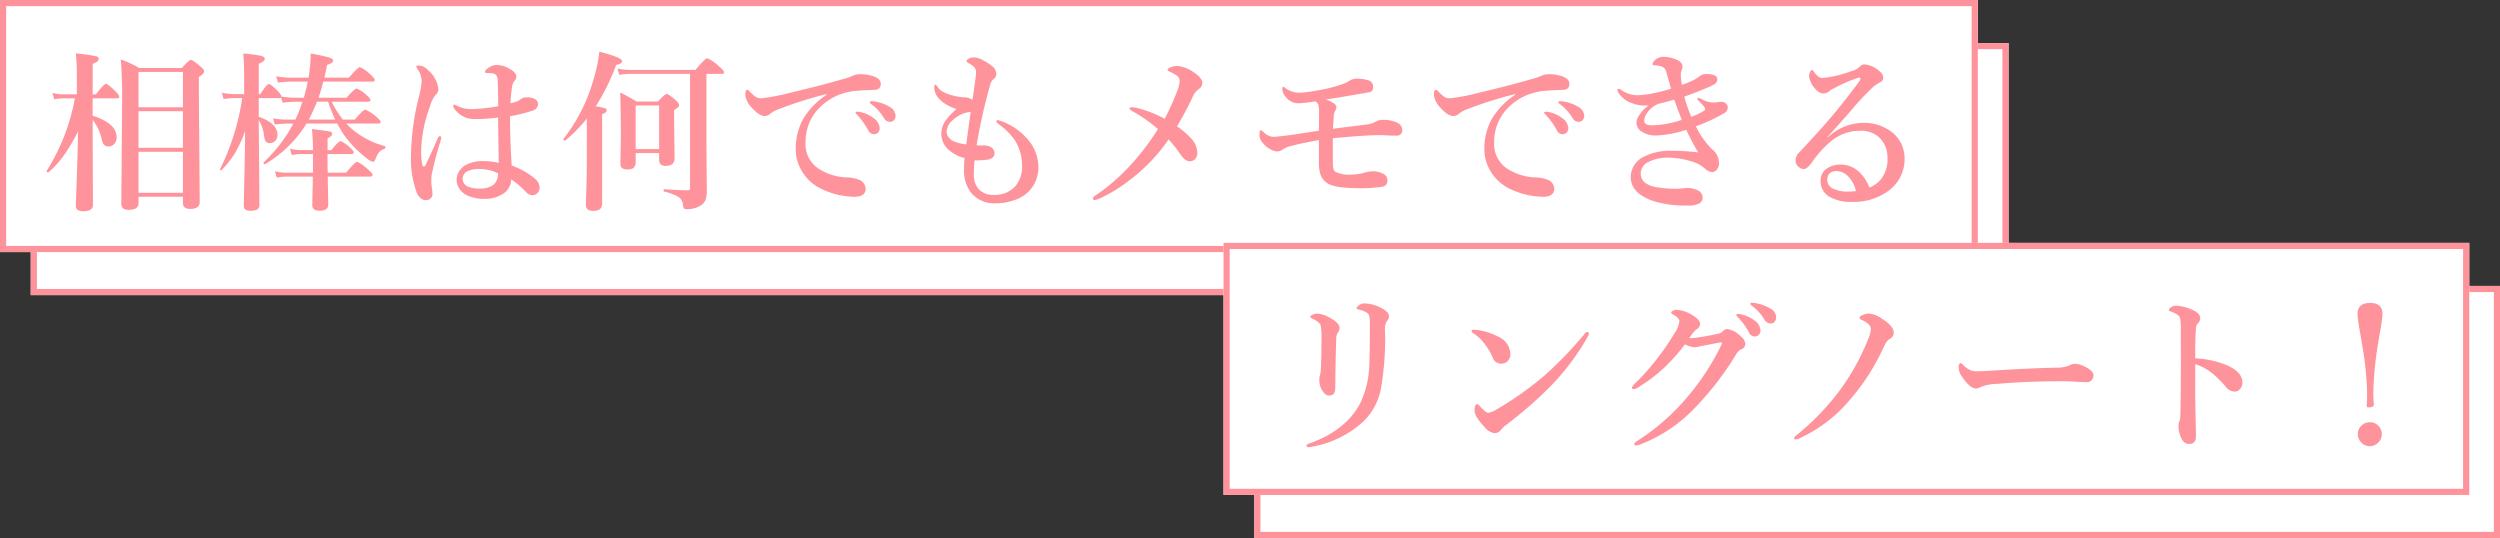
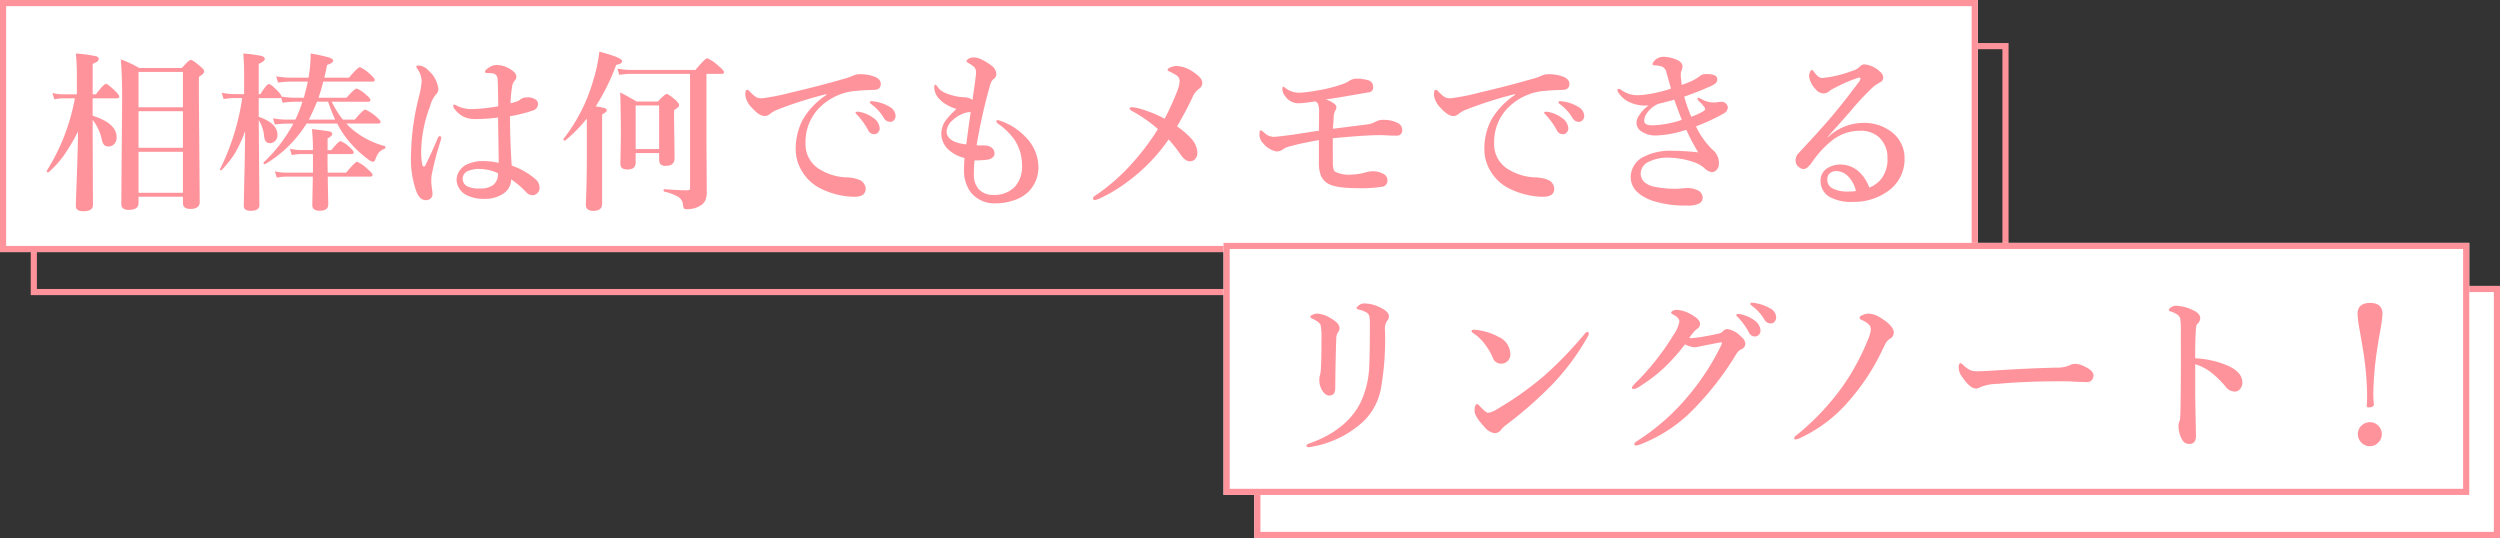
<svg xmlns="http://www.w3.org/2000/svg" width="406.609" height="87.5" viewBox="0 0 406.609 87.5">
  <rect x="0" y="0" width="406.609" height="87.5" fill="#333333" stroke="none" />
  <g id="グループ_4782" data-name="グループ 4782" transform="translate(-199 -3614.385)">
    <g id="グループ_4396" data-name="グループ 4396" transform="translate(-460 -269.615)">
      <g id="長方形_3621" data-name="長方形 3621" transform="translate(664 3891)" fill="#fff" stroke="#ff939b" stroke-width="1">
-         <rect width="321.68" height="41" stroke="none" />
        <rect x="0.5" y="0.5" width="320.68" height="40" fill="none" />
      </g>
      <g id="長方形_3620" data-name="長方形 3620" transform="translate(659 3884)" fill="#fff" stroke="#ff939b" stroke-width="1">
        <rect width="321.68" height="41" stroke="none" />
        <rect x="0.5" y="0.5" width="320.68" height="40" fill="none" />
      </g>
      <path id="パス_7280" data-name="パス 7280" d="M5.688-10.609A30.817,30.817,0,0,1,3.213-6.48,16.683,16.683,0,0,1,.9-3.979a.152.152,0,0,1-.068.014Q.6-3.965.6-4.184a.121.121,0,0,1,.014-.055A33.493,33.493,0,0,0,5.182-16.01h-1.9a8.152,8.152,0,0,0-1.449.164l-.314-1.039a6.859,6.859,0,0,0,1.709.232H5.5V-19.7a33.536,33.536,0,0,0-.164-3.6,25.385,25.385,0,0,1,3.254.438q.465.123.465.438,0,.465-.984.807v4.963H8.6q1.285-1.709,1.654-1.709.26,0,1.5,1.176.643.643.643.889,0,.287-.355.287H8.066v2.83q3.9,1.23,3.9,3.5a1.5,1.5,0,0,1-.437,1.148,1.189,1.189,0,0,1-.875.355q-.861,0-1.066-.984a8.085,8.085,0,0,0-1.518-3.35v2.6L8.121,1.34q0,1.012-1.559,1.012-1.23,0-1.23-.834,0-.369.178-5.2Q5.66-7.889,5.688-10.609ZM22.75,0H15.531V1.039q0,1.094-1.627,1.094-1.176,0-1.176-.984l.137-17.021q0-3.937-.219-6.467a17.651,17.651,0,0,1,2.994,1.395h6.945q1.148-1.312,1.449-1.312.328,0,1.531,1.039.643.52.643.807,0,.41-.861.916v3.2L25.484.834q0,1.148-1.531,1.148-1.2,0-1.2-.943Zm0-.643V-7.314H15.531V-.643Zm0-7.314v-5.961H15.531v5.961Zm0-6.6V-20.3H15.531v5.742Zm20.111,2.652a19.751,19.751,0,0,1-6.727,6.59.056.056,0,0,1-.041.014.205.205,0,0,1-.232-.232.093.093,0,0,1,.027-.068,24.377,24.377,0,0,0,4.826-6.3H39.7a14.815,14.815,0,0,0-2,.164l-.3-1.025a12.558,12.558,0,0,0,2.27.219h1.367a21.278,21.278,0,0,0,1.148-2.912h-1.2a15.588,15.588,0,0,0-2.01.164l-.26-.834a.424.424,0,0,1-.3.082H35.082V-13q3.049,1.039,3.049,2.939a1.319,1.319,0,0,1-.41,1.012,1.242,1.242,0,0,1-.875.328q-.738,0-.875-1.012a6.08,6.08,0,0,0-.889-2.734l.109,13.85q0,.9-1.449.9-1.094,0-1.094-.807,0-.355.109-5.264.1-4.225.109-6.891a20.212,20.212,0,0,1-1.777,3.8,16.947,16.947,0,0,1-2.051,2.543.08.08,0,0,1-.068.041q-.191,0-.191-.164a.056.056,0,0,1,.014-.041,38.242,38.242,0,0,0,3.6-11.553H31.213a12.792,12.792,0,0,0-1.846.164l-.3-1.025a10.283,10.283,0,0,0,2.037.219h1.6v-3.021q0-2.174-.137-3.582a21.719,21.719,0,0,1,2.967.4q.533.15.533.479,0,.369-.984.807v4.922h.273q1.012-1.641,1.408-1.641.273,0,1.422,1.148.588.629.588.889a15.08,15.08,0,0,0,2.242.191h1.408q.547-2.133.643-2.625h-2.8a15.781,15.781,0,0,0-2.051.164l-.3-1.025a13.769,13.769,0,0,0,2.352.219h2.912a24.719,24.719,0,0,0,.355-3.924,26.128,26.128,0,0,1,3.076.67q.574.205.574.506,0,.369-.984.67-.232,1.217-.451,2.078h4.006q1.449-1.709,1.791-1.709a6.012,6.012,0,0,1,1.682,1.176q.725.643.725.9t-.355.273H45.582q-.355,1.422-.779,2.625h4.553q1.326-1.5,1.654-1.5a4.873,4.873,0,0,1,1.572,1.053q.67.547.67.82t-.369.273H46.949a15.73,15.73,0,0,0,1.818,2.912h1.941q1.354-1.627,1.709-1.627a6.448,6.448,0,0,1,1.736,1.121q.752.643.752.875,0,.273-.369.273H49.328a11.158,11.158,0,0,0,.957.93,13.731,13.731,0,0,0,5.3,2.734q.1.027.1.178,0,.205-.123.246a2.551,2.551,0,0,0-.943.615,5.069,5.069,0,0,0-.561,1.094q-.15.424-.424.424a2.112,2.112,0,0,1-.834-.451,18.263,18.263,0,0,1-3.582-3.555,15.25,15.25,0,0,1-1.367-2.215Zm.369-.643H47.51q-.547-1.176-1.148-2.912H44.57Q43.641-13.289,43.23-12.551Zm3.076,9.27q.014,1.271.055,3.021.027,1.23.027,1.518,0,1.012-1.395,1.012-1.2,0-1.2-.9,0-.164.027-1.709.041-1.49.055-2.939H39.566a9.2,9.2,0,0,0-1.545.164l-.314-1.025a7.73,7.73,0,0,0,1.736.219H43.9V-6.945H42a9.2,9.2,0,0,0-1.545.164l-.3-1.039a7.279,7.279,0,0,0,1.764.232H43.9a32.055,32.055,0,0,0-.164-3.418q2.5.287,2.926.4.369.109.369.383,0,.342-.752.738v1.9h.615q1.162-1.463,1.518-1.463a4.877,4.877,0,0,1,1.5,1.039q.615.533.615.779,0,.287-.355.287h-3.9q0,2.01.027,3.021H49.3q1.449-1.764,1.8-1.764a6.382,6.382,0,0,1,1.736,1.23q.752.643.752.889,0,.287-.369.287ZM76.221-5.072a11.631,11.631,0,0,1,4.006,2.338,1.813,1.813,0,0,1,.533,1.258,1.2,1.2,0,0,1-.424.943,1.077,1.077,0,0,1-.752.287,1.457,1.457,0,0,1-1.012-.506A14.639,14.639,0,0,0,76.139-2.83,2.819,2.819,0,0,1,74.771-.451,5.235,5.235,0,0,1,71.8.342,6.251,6.251,0,0,1,68.811-.3a3,3,0,0,1-1.148-1.094,2.585,2.585,0,0,1-.4-1.354,2.6,2.6,0,0,1,.52-1.545,3.131,3.131,0,0,1,.9-.834A6.055,6.055,0,0,1,71.75-5.8a11.6,11.6,0,0,1,2.365.287l-.109-7.369a28.935,28.935,0,0,1-3.773.246,4.031,4.031,0,0,1-1.9-.424A4.157,4.157,0,0,1,66.9-14.314a.92.92,0,0,1-.191-.451q0-.219.164-.219a2.023,2.023,0,0,1,.533.219,5.064,5.064,0,0,0,2.406.506,26.678,26.678,0,0,0,4.225-.465q-.041-3.814-.109-4.43a.929.929,0,0,0-.889-.93,5.192,5.192,0,0,0-.588-.027l-.342-.027a.193.193,0,0,1-.219-.219q0-.273.7-.7a2.065,2.065,0,0,1,1.148-.369,4.033,4.033,0,0,1,1.955.506q1.285.684,1.285,1.367a.869.869,0,0,1-.246.643,1.974,1.974,0,0,0-.451,1.066,20.456,20.456,0,0,0-.246,2.639q.328-.068,1.025-.287a1.778,1.778,0,0,0,.588-.355,1.752,1.752,0,0,1,1.094-.314,2.242,2.242,0,0,1,1.422.383.867.867,0,0,1,.342.684,1.117,1.117,0,0,1-.834,1.066,24.246,24.246,0,0,1-3.719.93Q75.947-9.379,76.221-5.072ZM74.006-3.814a6.957,6.957,0,0,0-2.871-.7,4.662,4.662,0,0,0-2,.314,1.385,1.385,0,0,0-.889,1.258,1.387,1.387,0,0,0,.725,1.23,4.3,4.3,0,0,0,2.105.369,3.454,3.454,0,0,0,2.092-.533,2.2,2.2,0,0,0,.752-1.176A3.645,3.645,0,0,0,74.006-3.814Zm-9.242-5.77a4,4,0,0,1-.109.506,51.24,51.24,0,0,0-1.449,5.551,5.9,5.9,0,0,0-.055.807v.4a3.438,3.438,0,0,0,.041.465q.027.3.041.41A5.819,5.819,0,0,1,63.342-.4a.883.883,0,0,1-.308.677,1.085,1.085,0,0,1-.759.28q-.943,0-1.5-1.258a15.5,15.5,0,0,1-.93-5.975,40.921,40.921,0,0,1,1.285-9.57,14.517,14.517,0,0,0,.451-2.529,3.465,3.465,0,0,0-.656-1.955,1.21,1.21,0,0,1-.219-.451q0-.164.451-.164a2.233,2.233,0,0,1,1.49.779A4.643,4.643,0,0,1,64.3-17.5a1.179,1.179,0,0,1-.424.9,4.836,4.836,0,0,0-.943,1.928A21.519,21.519,0,0,0,61.5-7.437a10.841,10.841,0,0,0,.191,2.27q.068.246.26.246a.246.246,0,0,0,.219-.164q1.094-2.215,2.01-4.4.164-.4.369-.369A.247.247,0,0,1,64.764-9.584Zm43.135-10.4V-8.955l.055,7.984a3.842,3.842,0,0,1-.26,1.613,2.1,2.1,0,0,1-.807.82,4,4,0,0,1-2.133.561q-.41,0-.52-.137a1.319,1.319,0,0,1-.15-.561A1.653,1.653,0,0,0,103.291,0a8.269,8.269,0,0,0-2.256-.834q-.109-.027-.109-.205t.109-.191q2.324.178,3.773.178.287,0,.369-.109a.783.783,0,0,0,.055-.369V-19.988H95.512a12.565,12.565,0,0,0-1.791.164l-.3-1.025a10.96,10.96,0,0,0,2.092.219h10.6q1.586-1.9,1.928-1.9a6.739,6.739,0,0,1,1.914,1.34q.807.656.807.93t-.369.273ZM100.2-7.109H96.387v1.367a1.29,1.29,0,0,1-.355,1.066,1.807,1.807,0,0,1-1.066.232q-1.066,0-1.066-.93L93.98-9.8q0-3.979-.109-7.164.971.479,2.68,1.477h3.459q1.135-1.23,1.422-1.23t1.436.984q.588.547.588.834,0,.314-.82.807v1.3l.082,6.48q0,1.285-1.395,1.285a1.171,1.171,0,0,1-.916-.287,1.407,1.407,0,0,1-.205-.861Zm0-.643v-7.1H96.387v7.1ZM88.443-12.715A24.112,24.112,0,0,1,84.93-9.146a.152.152,0,0,1-.068.014q-.232,0-.232-.219a.121.121,0,0,1,.014-.055A27.936,27.936,0,0,0,89.537-19.1a24.262,24.262,0,0,0,.943-4.5q3.705.971,3.705,1.531,0,.465-.957.615A35.869,35.869,0,0,1,89.893-14.7a9.305,9.305,0,0,1,1.531.314.354.354,0,0,1,.26.328q0,.314-.752.643V1.121q0,1.176-1.422,1.176-1.23,0-1.23-1.012.164-3.855.164-7.424Zm44.283-1.094a5.282,5.282,0,0,1,2.311.984,2.2,2.2,0,0,1,1.039,1.668,1,1,0,0,1-.26.7.847.847,0,0,1-.656.287,1.071,1.071,0,0,1-.957-.643,11.692,11.692,0,0,0-1.75-2.461q-.314-.314-.314-.369a.164.164,0,0,1,.137-.164.769.769,0,0,1,.232-.027A.636.636,0,0,1,132.727-13.809ZM135-15.518a6.253,6.253,0,0,1,2.652.875,1.8,1.8,0,0,1,1.012,1.422,1.1,1.1,0,0,1-.287.793.787.787,0,0,1-.574.246,1.153,1.153,0,0,1-1.039-.615,7.635,7.635,0,0,0-1.955-2.187q-.342-.26-.342-.342a.179.179,0,0,1,.082-.178.493.493,0,0,1,.219-.041A1.641,1.641,0,0,1,135-15.518Zm-7.588-1.039v-.137a64.488,64.488,0,0,0-8.148,2.6,4.691,4.691,0,0,0-1.066.656,1.233,1.233,0,0,1-.82.3q-.861.041-2.119-1.367a3.539,3.539,0,0,1-1.039-2.023q0-.861.273-.861a.6.6,0,0,1,.451.273,5.925,5.925,0,0,0,1.066.93,1.654,1.654,0,0,0,.793.164h.191a35.166,35.166,0,0,0,4.676-.93q4.539-1.053,8.5-2.2a8.606,8.606,0,0,0,1.545-.533,2.786,2.786,0,0,1,1.066-.246,6.624,6.624,0,0,1,2.584.451q.889.424.889,1.094,0,.971-1.039,1-.15.014-1.107.041-.793.027-1.654.109a9.409,9.409,0,0,0-6.426,3.021,7.878,7.878,0,0,0-2.01,5.428,4.73,4.73,0,0,0,2.051,4.17,8.982,8.982,0,0,0,4.471,1.463,6.038,6.038,0,0,1,2.16.383,1.632,1.632,0,0,1,1.094,1.436q0,1.34-1.818,1.34a12.67,12.67,0,0,1-5.441-1.312,7.187,7.187,0,0,1-2.926-2.57,6.818,6.818,0,0,1-1.189-3.869,10.154,10.154,0,0,1,1.094-4.7A12.014,12.014,0,0,1,127.408-16.557ZM151.5-5.906q-.109,1.162-.109,2.27a3.469,3.469,0,0,0,.779,2.393,3.138,3.138,0,0,0,2.461.943,4.579,4.579,0,0,0,3.445-1.34,4.891,4.891,0,0,0,1.148-3.527,7.421,7.421,0,0,0-1.258-4.156,10.964,10.964,0,0,0-2.625-2.543q-.287-.205-.287-.4t.219-.191a1.844,1.844,0,0,1,.424.109,10.024,10.024,0,0,1,4.061,2.584A7.041,7.041,0,0,1,161.889-5a5.636,5.636,0,0,1-1.654,4.225A6.2,6.2,0,0,1,157.691.643a8.628,8.628,0,0,1-2.639.424A4.93,4.93,0,0,1,150.9-.7a5.9,5.9,0,0,1-1.107-3.732q0-.807.082-1.873A5.972,5.972,0,0,1,147.219-7.7a3.55,3.55,0,0,1-1.121-2.584,3.747,3.747,0,0,1,.779-2.215,13.211,13.211,0,0,1,1.682-1.777A6.667,6.667,0,0,1,147-14.957a4.445,4.445,0,0,1-1.189-.916,2.742,2.742,0,0,1-.861-1.873q0-.479.191-.479.123,0,.4.424.643,1,3.158,1.5.383.068.861.109l.492.027a2.68,2.68,0,0,1,1.121.4q.561-3.814.574-4.348a1.375,1.375,0,0,0-.287-.971,4.468,4.468,0,0,0-.875-.615q-.4-.246-.4-.342,0-.191.369-.424a1.917,1.917,0,0,1,.971-.191,3.274,3.274,0,0,1,1.326.438,8.169,8.169,0,0,1,1.422.9,1.773,1.773,0,0,1,.779,1.326.98.98,0,0,1-.479.861,1.855,1.855,0,0,0-.533.957,89.413,89.413,0,0,0-2.2,9.8,4.9,4.9,0,0,0,.766.027,4.6,4.6,0,0,1,.656.014,1.852,1.852,0,0,1,1.039.355,1.218,1.218,0,0,1,.451.971.805.805,0,0,1-.342.643,1.456,1.456,0,0,1-.752.328,15.458,15.458,0,0,1-1.777.123Zm-.615-7.9q-.383.068-.561.082a4.268,4.268,0,0,0-1.012.342,5.46,5.46,0,0,0-1.395.957,2.624,2.624,0,0,0-.957,1.764q0,1.791,3.2,2.146Q150.582-11.812,150.883-13.809Zm31.541,1.121a43.774,43.774,0,0,0,2.092-4.635,4.919,4.919,0,0,0,.342-1.49,1.119,1.119,0,0,0-.588-.984,9.465,9.465,0,0,0-1-.547q-.369-.137-.369-.314,0-.219.547-.424a2.628,2.628,0,0,1,.984-.191,5.246,5.246,0,0,1,2.721,1.039q1.395.916,1.395,1.709a1.151,1.151,0,0,1-.588,1,3.327,3.327,0,0,0-1.039,1.408q-1,2.146-2.488,4.662a13.316,13.316,0,0,1,2.42,2.105,3.591,3.591,0,0,1,.889,2.188,1.464,1.464,0,0,1-.369,1.039,1.177,1.177,0,0,1-.889.355q-.684,0-1.436-1.039a21.859,21.859,0,0,0-1.982-2.516,28.633,28.633,0,0,1-6.357,6.631A24.881,24.881,0,0,1,171.787.314a2.722,2.722,0,0,1-.738.219.242.242,0,0,1-.273-.273.456.456,0,0,1,.246-.369,31.593,31.593,0,0,0,5.332-4.484,39.963,39.963,0,0,0,4.977-6.412,22.882,22.882,0,0,0-4.115-2.885q-.506-.287-.506-.479t.451-.191a6.133,6.133,0,0,1,.971.164A20.029,20.029,0,0,1,182.424-12.687Zm27.371,1.627,5.715-.725a4.221,4.221,0,0,0,1.326-.479,2.448,2.448,0,0,1,1.176-.246,5.085,5.085,0,0,1,2.379.533,1.3,1.3,0,0,1,.67,1.258.738.738,0,0,1-.3.588.817.817,0,0,1-.506.191q-.93,0-1.354-.027-.834-.055-1.6-.055-2.215,0-7.533.506,0,2.83.014,3.951,0,1.217.342,1.477a5.116,5.116,0,0,0,2.762.479,8.507,8.507,0,0,0,2.242-.369,4.707,4.707,0,0,1,1.039-.164,3.493,3.493,0,0,1,1.982.506,1.135,1.135,0,0,1,.506.93.967.967,0,0,1-.807,1.066,21.556,21.556,0,0,1-3.9.246q-3.773,0-5.018-.779a2.829,2.829,0,0,1-1.107-1.285,5.917,5.917,0,0,1-.314-2.133V-9.215q-3.172.574-4.375.93a3.975,3.975,0,0,0-1.395.52,1.738,1.738,0,0,1-1.121.4,3.66,3.66,0,0,1-2.187-1.34,1.921,1.921,0,0,1-.588-1.408q0-.7.191-.7.15,0,.588.4a2.3,2.3,0,0,0,1.49.67q.561,0,3.186-.355l2.133-.328q1.463-.232,2.078-.314.027-1.818.027-2.365v-.643a3.726,3.726,0,0,0-.15-1.285.824.824,0,0,0-.492-.479,21.65,21.65,0,0,1-2.721.314A2.6,2.6,0,0,1,202.07-16.3a1.875,1.875,0,0,1-.506-1.2q0-.4.164-.4a.47.47,0,0,1,.205.123l.219.164a3.78,3.78,0,0,0,2.16.7,21.164,21.164,0,0,0,2.83-.355,23.02,23.02,0,0,0,4.17-1.039,4.7,4.7,0,0,0,.957-.424,2.48,2.48,0,0,1,1.2-.479h.3a6.792,6.792,0,0,1,1.654.232,1.072,1.072,0,0,1,.9,1.148.761.761,0,0,1-.4.779q-.109.041-1.5.273l-3.1.533q-1.627.273-2.734.424a3.818,3.818,0,0,1,1.34.629q.424.314.424.574a.867.867,0,0,1-.137.533,2.32,2.32,0,0,0-.3,1.2Q209.822-11.58,209.795-11.061Zm34.932-2.748a5.282,5.282,0,0,1,2.311.984,2.2,2.2,0,0,1,1.039,1.668,1,1,0,0,1-.26.7.847.847,0,0,1-.656.287,1.071,1.071,0,0,1-.957-.643,11.692,11.692,0,0,0-1.75-2.461q-.314-.314-.314-.369a.164.164,0,0,1,.137-.164.769.769,0,0,1,.232-.027A.636.636,0,0,1,244.727-13.809ZM247-15.518a6.253,6.253,0,0,1,2.652.875,1.8,1.8,0,0,1,1.012,1.422,1.1,1.1,0,0,1-.287.793.787.787,0,0,1-.574.246,1.153,1.153,0,0,1-1.039-.615,7.635,7.635,0,0,0-1.955-2.187q-.342-.26-.342-.342a.179.179,0,0,1,.082-.178.493.493,0,0,1,.219-.041A1.641,1.641,0,0,1,247-15.518Zm-7.588-1.039v-.137a64.488,64.488,0,0,0-8.148,2.6,4.691,4.691,0,0,0-1.066.656,1.233,1.233,0,0,1-.82.3q-.861.041-2.119-1.367a3.539,3.539,0,0,1-1.039-2.023q0-.861.273-.861a.6.6,0,0,1,.451.273,5.925,5.925,0,0,0,1.066.93,1.654,1.654,0,0,0,.793.164h.191a35.166,35.166,0,0,0,4.676-.93q4.539-1.053,8.5-2.2a8.606,8.606,0,0,0,1.545-.533,2.786,2.786,0,0,1,1.066-.246,6.624,6.624,0,0,1,2.584.451q.889.424.889,1.094,0,.971-1.039,1-.15.014-1.107.041-.793.027-1.654.109a9.409,9.409,0,0,0-6.426,3.021,7.878,7.878,0,0,0-2.01,5.428,4.73,4.73,0,0,0,2.051,4.17,8.982,8.982,0,0,0,4.471,1.463,6.038,6.038,0,0,1,2.16.383,1.632,1.632,0,0,1,1.094,1.436q0,1.34-1.818,1.34a12.67,12.67,0,0,1-5.441-1.312,7.187,7.187,0,0,1-2.926-2.57,6.818,6.818,0,0,1-1.189-3.869,10.154,10.154,0,0,1,1.094-4.7A12.014,12.014,0,0,1,239.408-16.557Zm21.752,1.7q-.273.027-.547.027a5.924,5.924,0,0,1-2.283-.424,4.166,4.166,0,0,1-2.16-1.764.844.844,0,0,1-.109-.314q0-.219.191-.219a.6.6,0,0,1,.369.137,4.538,4.538,0,0,0,2.666.9,14.634,14.634,0,0,0,2.6-.314,24.062,24.062,0,0,0,2.885-.752l-.383-1.354q-.246-.875-.4-1.422a1.178,1.178,0,0,0-.848-.861,5.642,5.642,0,0,0-.807-.15l-.369-.027a.169.169,0,0,1-.191-.191.723.723,0,0,1,.164-.369,1.97,1.97,0,0,1,1.627-.807,5.5,5.5,0,0,1,1.955.4q1.121.424,1.121,1.176a1.541,1.541,0,0,1-.164.67,2.121,2.121,0,0,0-.109.834,14.952,14.952,0,0,0,.164,1.49,14.8,14.8,0,0,0,1.9-.779q.287-.15.588-.342a2.644,2.644,0,0,0,.424-.314,1.633,1.633,0,0,1,1.094-.328q1.764,0,1.764.834a.878.878,0,0,1-.287.684,4.642,4.642,0,0,1-1,.547q-1.969.875-4.088,1.6a23.91,23.91,0,0,0,1.148,3.281,11.247,11.247,0,0,0,2.051-.957.387.387,0,0,0,.191-.314q0-.314-1.039-1.312a.518.518,0,0,1-.205-.342q0-.164.191-.164a3.427,3.427,0,0,1,.561.26,3.856,3.856,0,0,0,1.887.506,4.407,4.407,0,0,0,.7-.055,2.453,2.453,0,0,1,.506-.055q.1,0,.246.014a.92.92,0,0,1,.588.314.9.9,0,0,1,.26.547v.068a1.177,1.177,0,0,1-.67.957,30.911,30.911,0,0,1-4.512,2.092,13.313,13.313,0,0,0,2.625,3.732A2.849,2.849,0,0,1,272.576-5.4a1.457,1.457,0,0,1-.369,1.012,1.023,1.023,0,0,1-.807.383,2.078,2.078,0,0,1-1.148-.615,5.116,5.116,0,0,0-1.613-.957,13.469,13.469,0,0,0-4.17-.779,6.894,6.894,0,0,0-3.254.643,2.158,2.158,0,0,0-1.367,1.873q0,1.791,2.434,2.256a17.2,17.2,0,0,0,3.227.287,8.337,8.337,0,0,0,1.135-.068q.6-.055.848-.055a3.816,3.816,0,0,1,1.6.355,1.349,1.349,0,0,1,.834,1.258,1.067,1.067,0,0,1-.533.889,3.993,3.993,0,0,1-2.064.342,17.018,17.018,0,0,1-5.578-.779q-3.527-1.271-3.527-3.869a3.72,3.72,0,0,1,2.242-3.336,9.317,9.317,0,0,1,4.416-.916,37.322,37.322,0,0,1,4.32.26,35.722,35.722,0,0,1-1.941-3.678,17.036,17.036,0,0,1-4.922.93,4.045,4.045,0,0,1-2.365-.656,1.657,1.657,0,0,1-.807-1.367,2.064,2.064,0,0,1,.26-1q.1-.164.533-.766A5.756,5.756,0,0,1,261.16-14.861Zm1.5-.232a5.108,5.108,0,0,0-.916.533,4.706,4.706,0,0,0-1.039,1.2,2.086,2.086,0,0,0-.287,1.012q0,.725,1.313.725a16.117,16.117,0,0,0,4.8-.889q-.561-1.395-1.23-3.281Q264.127-15.449,262.664-15.094Zm27.59,5.373.027.055a8.475,8.475,0,0,1,5.688-2.352,7.32,7.32,0,0,1,4.949,1.682A5.2,5.2,0,0,1,302.3-8.463a5.235,5.235,0,0,1,.465,2.133,6.333,6.333,0,0,1-2.83,5.51A9.416,9.416,0,0,1,294.4.834,7.2,7.2,0,0,1,290.527,0a2.947,2.947,0,0,1-1.422-2.584,2.329,2.329,0,0,1,.984-1.982,3.912,3.912,0,0,1,2.324-.67A4.406,4.406,0,0,1,295.6-3.814a6.472,6.472,0,0,1,1.436,2.324,4.689,4.689,0,0,0,1.941-1.422A5.222,5.222,0,0,0,299.988-6.3a4.486,4.486,0,0,0-1.367-3.363,4.391,4.391,0,0,0-3.172-1.066,7.283,7.283,0,0,0-4.512,1.6,16.357,16.357,0,0,0-3.213,3.5q-.793,1.121-1.367,1.121a1.2,1.2,0,0,1-.807-.342,1.244,1.244,0,0,1-.506-1.025,1.736,1.736,0,0,1,.533-1.271q3.445-3.678,5.359-5.934,2.037-2.42,4.348-5.523a1.544,1.544,0,0,0,.314-.561q0-.205-.232-.205a.449.449,0,0,0-.109.014,21.041,21.041,0,0,0-2.939,1.189q-.615.3-1.586.807a1.637,1.637,0,0,1-1.148.561,1.68,1.68,0,0,1-1.258-.67,3.637,3.637,0,0,1-1.094-2.119,1.776,1.776,0,0,1,.164-.725q.15-.314.287-.314t.506.506q.615.807,1.176.807a18.134,18.134,0,0,0,4.771-1.121,3,3,0,0,0,1.354-.725.957.957,0,0,1,.752-.369,4.2,4.2,0,0,1,2.516,1.176,1.263,1.263,0,0,1,.533.984.783.783,0,0,1-.451.725,9.637,9.637,0,0,0-1.094.7,44.226,44.226,0,0,0-3.828,4.088q-.561.643-1.914,2.16Q290.965-10.555,290.254-9.721ZM294.848-.93a4.809,4.809,0,0,0-1.312-2.434,2.692,2.692,0,0,0-1.764-.807,1.6,1.6,0,0,0-1.3.479,1.451,1.451,0,0,0-.273.889,1.552,1.552,0,0,0,.807,1.422,5.312,5.312,0,0,0,2.639.533A6.728,6.728,0,0,0,294.848-.93Z" transform="translate(666 3916)" fill="#ff939b" />
    </g>
    <g id="グループ_4397" data-name="グループ 4397" transform="translate(-261 -230.115)">
      <g id="長方形_3621-2" data-name="長方形 3621" transform="translate(664 3891)" fill="#fff" stroke="#ff939b" stroke-width="1">
        <rect width="202.609" height="41" stroke="none" />
        <rect x="0.5" y="0.5" width="201.609" height="40" fill="none" />
      </g>
      <g id="長方形_3620-2" data-name="長方形 3620" transform="translate(659 3884)" fill="#fff" stroke="#ff939b" stroke-width="1">
        <rect width="202.609" height="41" stroke="none" />
        <rect x="0.5" y="0.5" width="201.609" height="40" fill="none" />
      </g>
      <path id="パス_7281" data-name="パス 7281" d="M8.928-16.3a10.609,10.609,0,0,0-.137-2.324q-.205-.52-1.381-1.066-.3-.15-.3-.273,0-.178.314-.314a1.968,1.968,0,0,1,.889-.219,4.843,4.843,0,0,1,2.105.752q1.449.793,1.449,1.627a1.2,1.2,0,0,1-.328.779,2,2,0,0,0-.205.957q-.123,3.445-.164,8.012,0,1.2-.984,1.2-.684,0-1.244-1.012a3.257,3.257,0,0,1-.369-1.572,2.628,2.628,0,0,1,.137-.807,6.923,6.923,0,0,0,.137-1.285Q8.928-13.439,8.928-16.3Zm7.875-2.57a5.176,5.176,0,0,0-.1-1.23.863.863,0,0,0-.383-.533,4.406,4.406,0,0,0-1.367-.533q-.314-.068-.314-.205,0-.191.451-.533a1.469,1.469,0,0,1,.834-.246,5.811,5.811,0,0,1,2.406.588q1.572.711,1.572,1.49a1.1,1.1,0,0,1-.342.807,2.513,2.513,0,0,0-.3,1.545,45.732,45.732,0,0,1-.7,9.625,10.049,10.049,0,0,1-2.8,5.127A16.542,16.542,0,0,1,7.4,1.148a3.987,3.987,0,0,1-.533.082q-.369,0-.369-.246,0-.191.4-.342,5.934-2.078,8.285-6.467a15.168,15.168,0,0,0,1.518-6.193Q16.8-13.617,16.8-18.867ZM36.012-4.361a3.4,3.4,0,0,0,1.422-.561,53.334,53.334,0,0,0,7.766-5.5,61.71,61.71,0,0,0,6.576-6.836q.205-.246.355-.246.287,0,.287.246a1.026,1.026,0,0,1-.164.479A39.176,39.176,0,0,1,46.43-8.928a66.431,66.431,0,0,1-7.479,6.549,3.656,3.656,0,0,0-.725.67,1.419,1.419,0,0,1-1.121.67A2.647,2.647,0,0,1,35.4-2.105q-1.572-1.668-1.572-2.6,0-1.066.451-1.066.123,0,.438.369Q35.711-4.361,36.012-4.361Zm-2.475-13a.325.325,0,0,1-.191-.287q0-.219.273-.219t.533.027a9.928,9.928,0,0,1,3.568,1.121,3.151,3.151,0,0,1,1.928,2.8,1.553,1.553,0,0,1-.492,1.2,1.508,1.508,0,0,1-1.025.369,1.43,1.43,0,0,1-1.367-1.039,9.963,9.963,0,0,0-1.176-2.01A7.3,7.3,0,0,0,33.537-17.363Zm43.627.615a1.647,1.647,0,0,1,.711,1.121,1,1,0,0,1-.725.957,2.388,2.388,0,0,0-.875.957,48.743,48.743,0,0,1-6.467,8.395A24.234,24.234,0,0,1,60.744.793a2.216,2.216,0,0,1-.656.164q-.273,0-.273-.246,0-.191.479-.506a35.552,35.552,0,0,0,8.176-7.178,39.614,39.614,0,0,0,5.51-8.449,1.1,1.1,0,0,0,.082-.287q0-.109-.137-.109-.4.055-1.3.232l-1.531.3q-.178.027-.943.191a2.683,2.683,0,0,1-.574.082,4.338,4.338,0,0,1-1.531-.479,31.477,31.477,0,0,1-3.336,3.76,25.807,25.807,0,0,1-4.061,3.1,2.5,2.5,0,0,1-.889.424q-.342,0-.342-.314A6.743,6.743,0,0,1,60.484-9.68a41.455,41.455,0,0,0,3.473-4.061q1.135-1.5,2.256-3.336a5.177,5.177,0,0,0,.93-2.16q0-.561-1-1.094-.342-.178-.342-.328t.287-.3a1.364,1.364,0,0,1,.643-.15A5.457,5.457,0,0,1,69.467-20.1q1.039.629,1.039,1.313a1.061,1.061,0,0,1-.615.861,7.337,7.337,0,0,0-1.148,1.408,3.7,3.7,0,0,0,.424.014,20.644,20.644,0,0,0,2.174-.3q1.094-.191,2.242-.451a1.217,1.217,0,0,0,.588-.328,1.106,1.106,0,0,1,.738-.4A3.749,3.749,0,0,1,77.164-16.748Zm.205-3.582a5.653,5.653,0,0,1,1.928.9,2.175,2.175,0,0,1,1.039,1.668,1,1,0,0,1-.26.7.862.862,0,0,1-.67.287,1.062,1.062,0,0,1-.943-.643,11.566,11.566,0,0,0-1.777-2.461,1.376,1.376,0,0,1-.3-.369q0-.191.342-.191A2.113,2.113,0,0,1,77.369-20.33Zm2.27-1.846a6.65,6.65,0,0,1,2.229.82,1.658,1.658,0,0,1,1.012,1.422,1.1,1.1,0,0,1-.287.793.787.787,0,0,1-.574.246,1.153,1.153,0,0,1-1.039-.615A7.635,7.635,0,0,0,79.023-21.7q-.342-.246-.342-.342a.193.193,0,0,1,.219-.219A3.522,3.522,0,0,1,79.639-22.176ZM96.8-19.455q-.342-.123-.342-.4,0-.219.6-.451a2.3,2.3,0,0,1,.834-.191,3.951,3.951,0,0,1,2.037.725q2.078,1.285,2.078,2.352a1.088,1.088,0,0,1-.561.984,2.176,2.176,0,0,0-.7.684q-.123.205-.643,1.271A34.891,34.891,0,0,1,94.979-6.6,23.4,23.4,0,0,1,86.57-.164a1.563,1.563,0,0,1-.533.137q-.219,0-.219-.246,0-.164.273-.369a40.221,40.221,0,0,0,7.6-8.012,37.622,37.622,0,0,0,4.143-7.67,4.853,4.853,0,0,0,.451-1.654,1.246,1.246,0,0,0-.6-.971A3.555,3.555,0,0,0,96.8-19.455Zm37.693,8.982a1.181,1.181,0,0,1-.3.807.924.924,0,0,1-.711.314q-.41,0-1.764-.055-1.189-.082-2.379-.082-5.783,0-10.473.424a7.527,7.527,0,0,0-2.775.533,1.284,1.284,0,0,1-.752.219q-.916,0-2.242-1.928a2.606,2.606,0,0,1-.533-1.518q0-.67.342-.67.109,0,.355.246a3.9,3.9,0,0,0,1.34.943,3.235,3.235,0,0,0,1.012.123q.875,0,2.939-.137,5.605-.355,9.926-.451a5.156,5.156,0,0,0,2.174-.4,1.866,1.866,0,0,1,.793-.219,3.2,3.2,0,0,1,1.258.273Q134.49-11.279,134.49-10.473Zm16.543-2.748a15.209,15.209,0,0,1,5.072,1.094q2.6,1.094,2.6,2.83a1.564,1.564,0,0,1-.437,1.135,1.071,1.071,0,0,1-.766.355,1.924,1.924,0,0,1-1.531-.82,16.975,16.975,0,0,0-2.023-2.037,8.2,8.2,0,0,0-2.912-1.6V-7.4q0,.725.123,6.781Q151.156.7,150.117.7a1.238,1.238,0,0,1-1.176-.643,4.276,4.276,0,0,1-.615-2.215,1.863,1.863,0,0,1,.137-.807,1.273,1.273,0,0,0,.123-.479q.082-1.039.109-6.275.014-1.477.014-2.584l-.014-5.086a13.887,13.887,0,0,0-.109-2.379,1.3,1.3,0,0,0-.588-.643,3.708,3.708,0,0,0-.971-.437q-.273-.082-.273-.26t.369-.424a1.473,1.473,0,0,1,.779-.246,7.016,7.016,0,0,1,2.83.752q1.121.506,1.121,1.313a1.241,1.241,0,0,1-.479.9.982.982,0,0,0-.191.561Q151.033-16.953,151.033-13.221Zm28.451-9.01q2.01,0,2.01,1.818a22.68,22.68,0,0,1-.383,2.789q-.41,2.365-.52,3.145A55.538,55.538,0,0,0,180-7.561a15.335,15.335,0,0,0,.1,1.818q0,.506-.9.506-.273,0-.273-.342.068-.738.068-1.818a49.33,49.33,0,0,0-.615-6.877q-.027-.232-.615-3.637a19.339,19.339,0,0,1-.328-2.5Q177.434-22.23,179.484-22.23Zm-.027,19.4a1.858,1.858,0,0,1,1.422.643,1.88,1.88,0,0,1,.506,1.3,1.855,1.855,0,0,1-.656,1.436,1.82,1.82,0,0,1-1.271.52A1.884,1.884,0,0,1,177.994.41a1.88,1.88,0,0,1-.506-1.3,1.845,1.845,0,0,1,.643-1.436A1.914,1.914,0,0,1,179.457-2.83Z" transform="translate(666 3916)" fill="#ff939b" />
    </g>
  </g>
</svg>